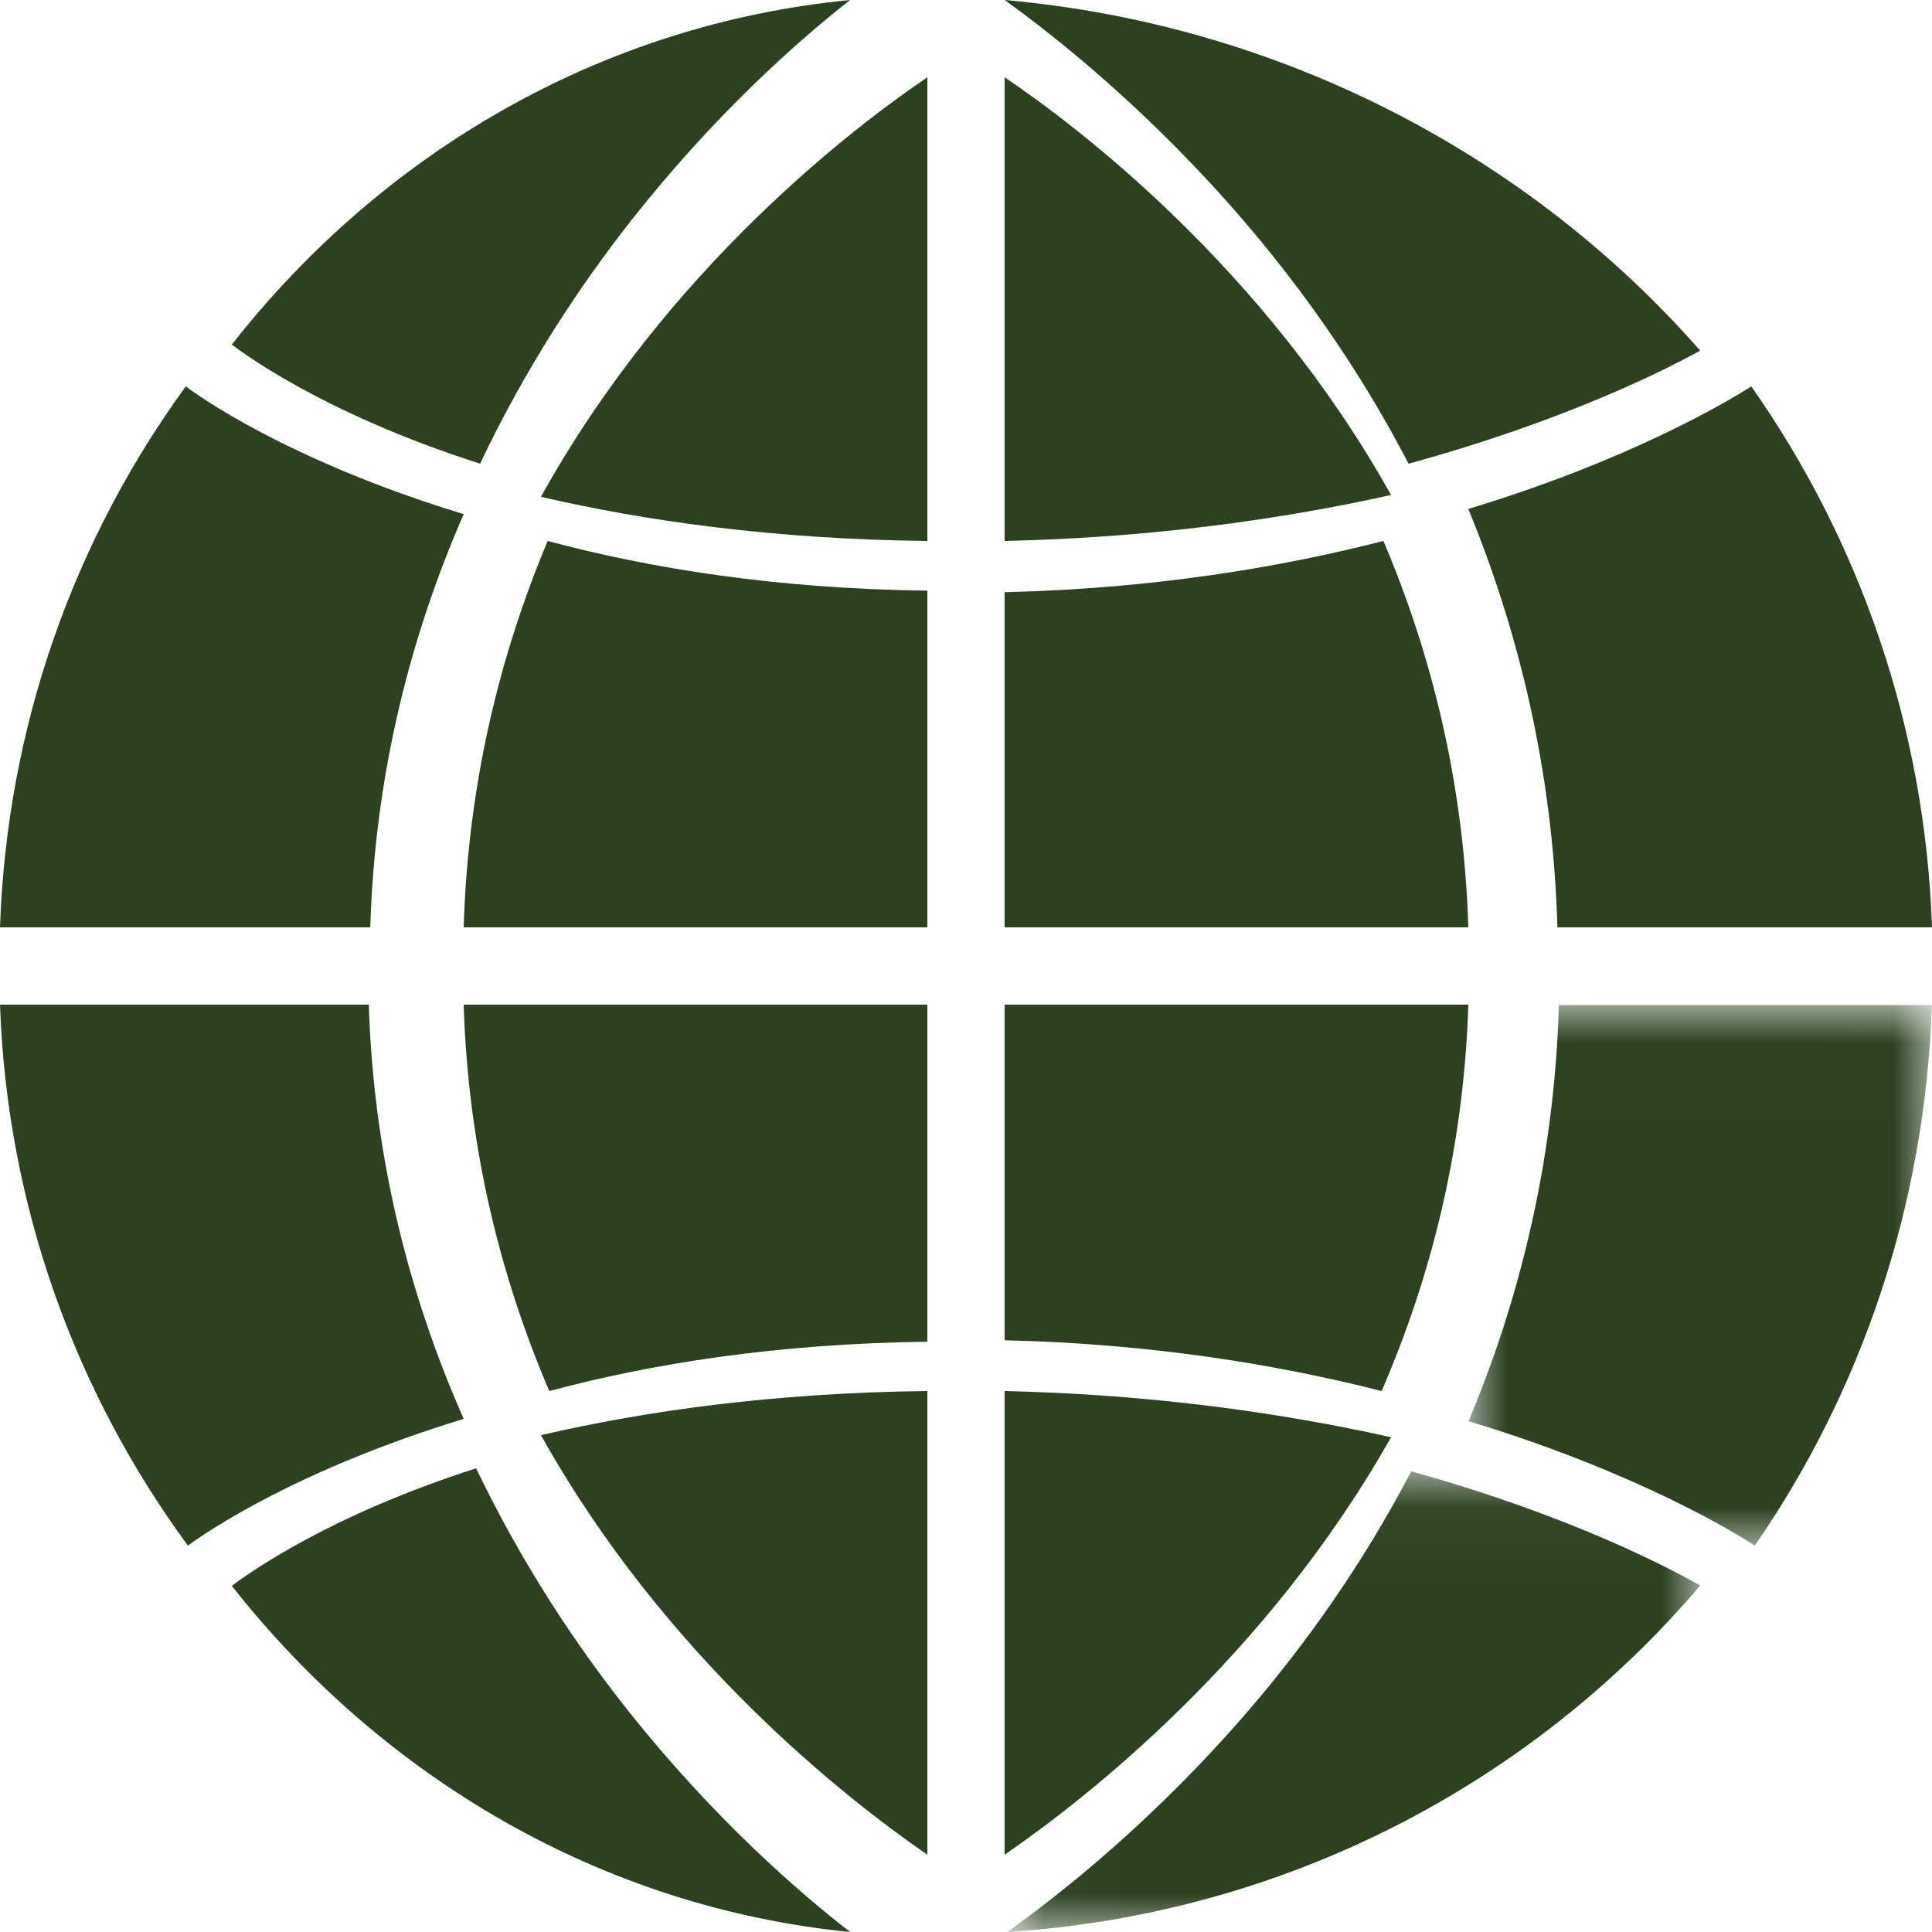
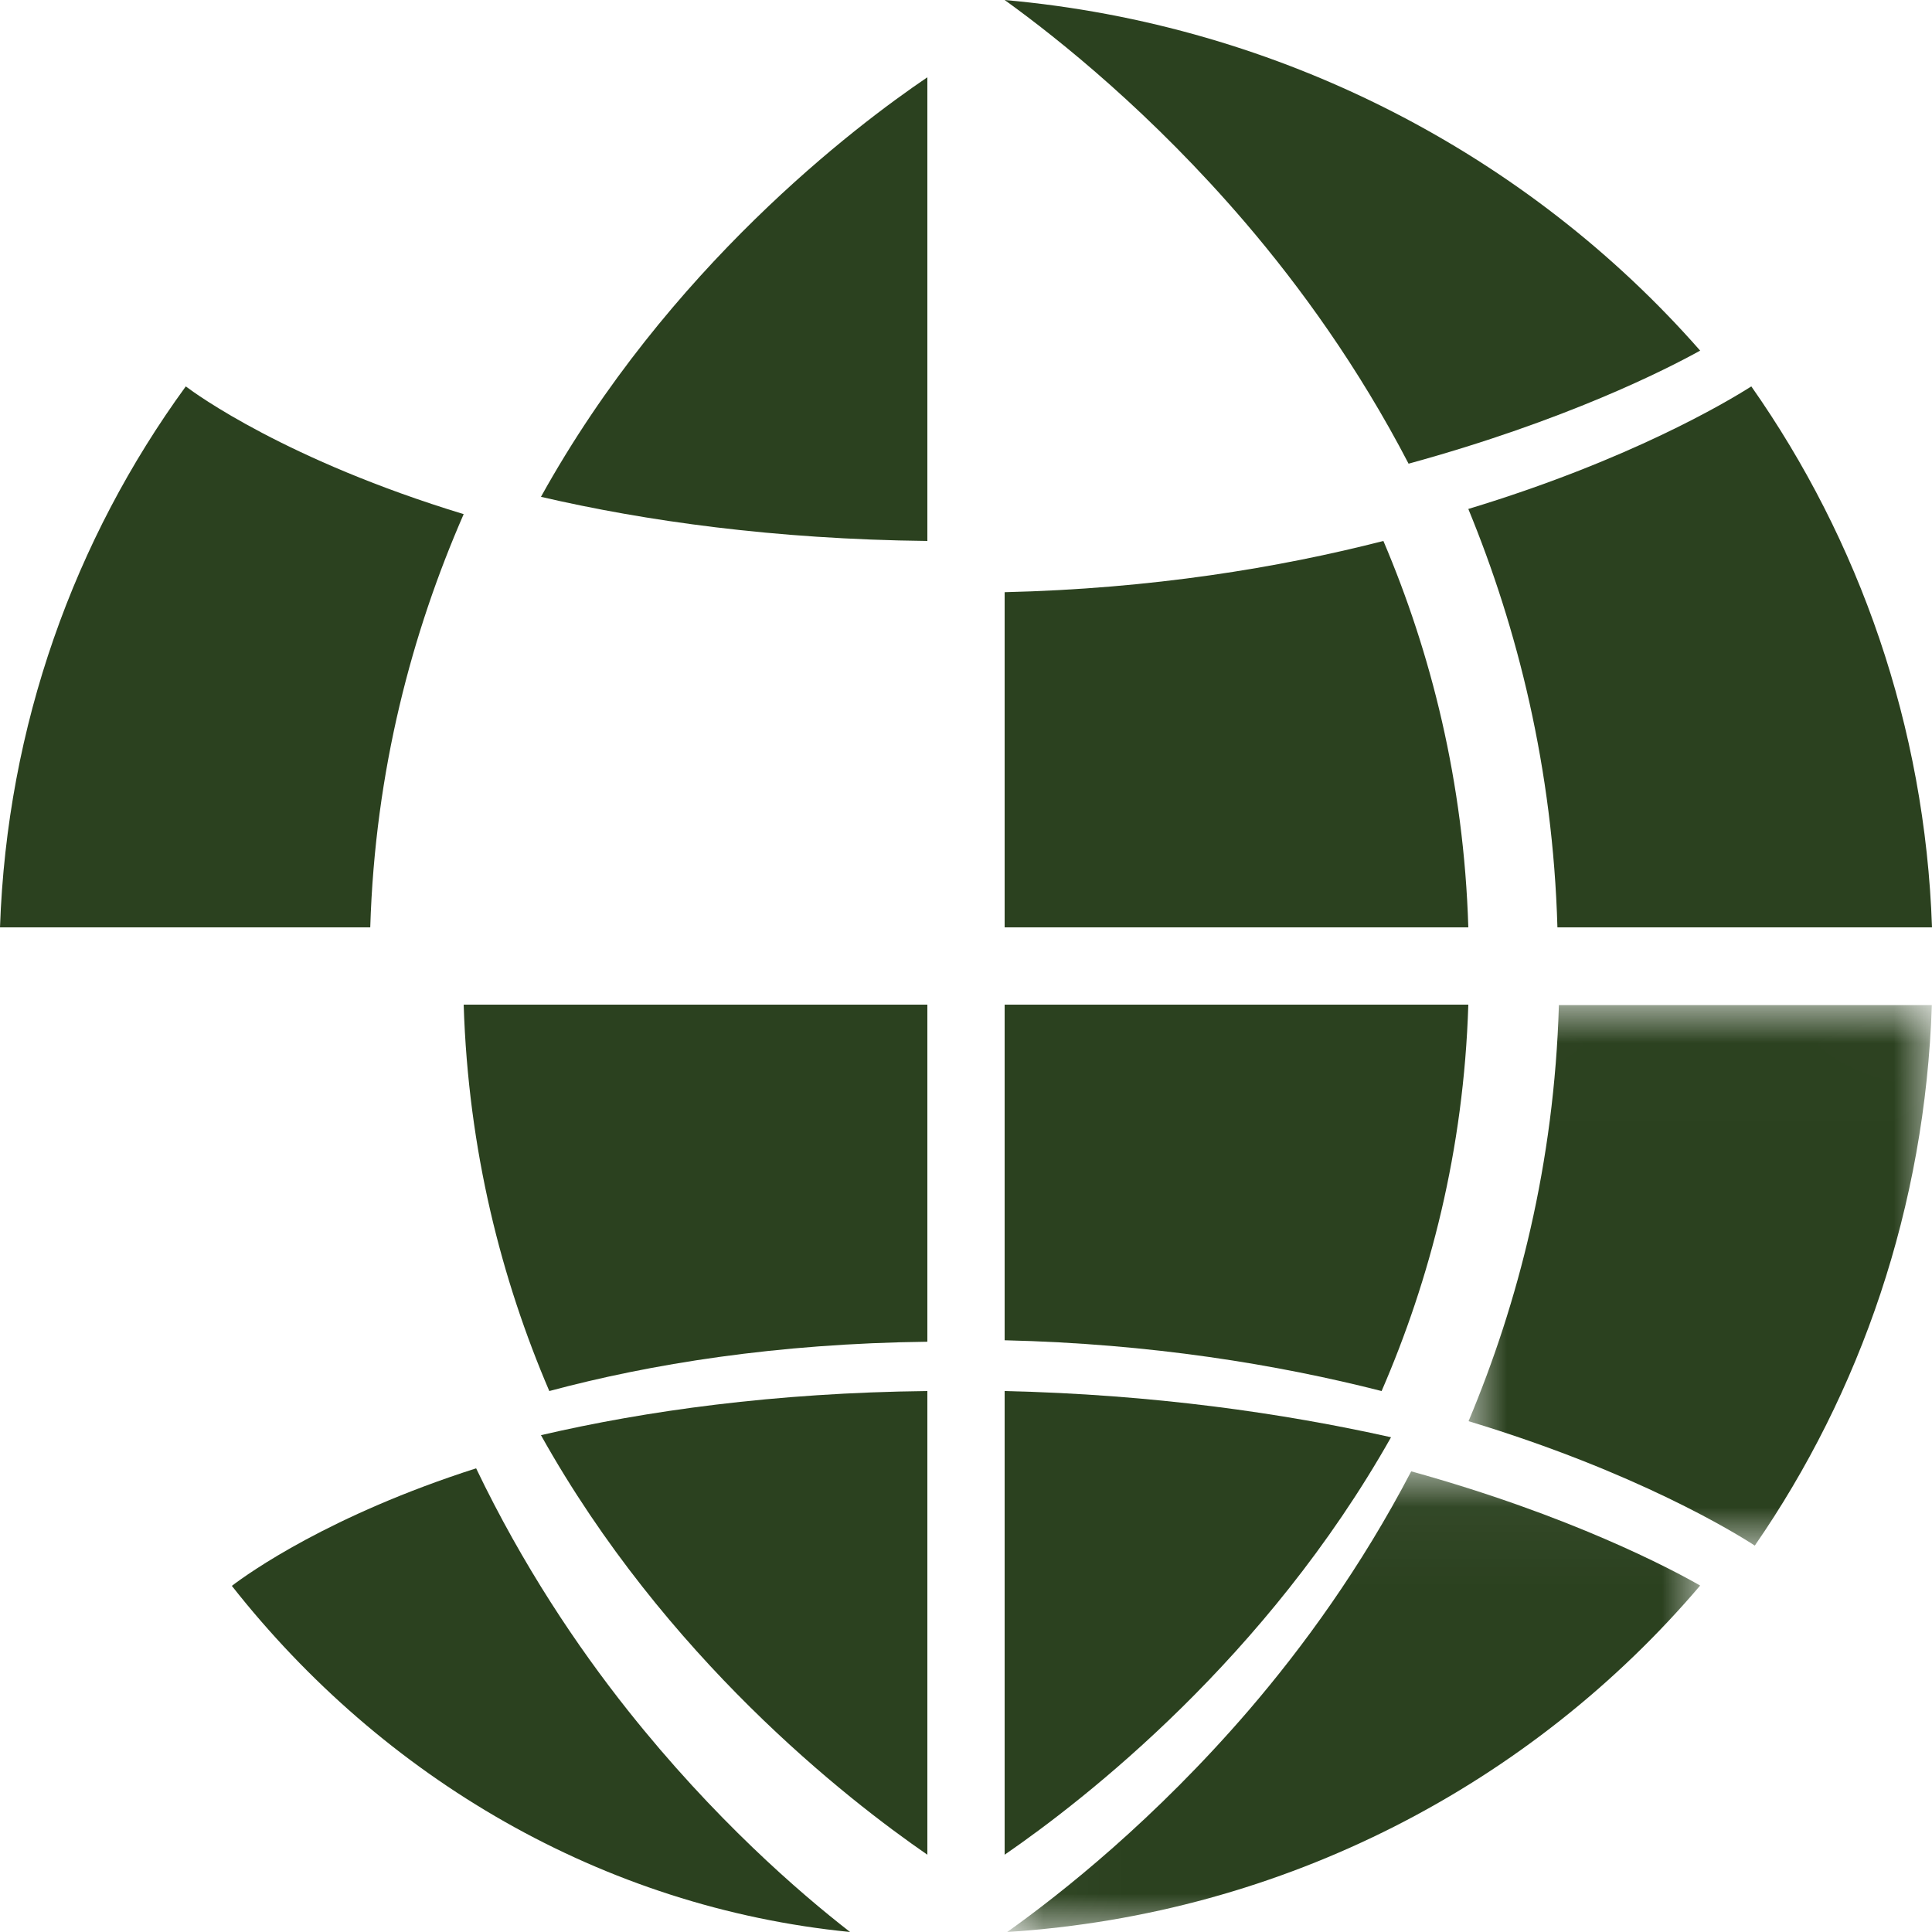
<svg xmlns="http://www.w3.org/2000/svg" xmlns:xlink="http://www.w3.org/1999/xlink" width="25px" height="25px" viewBox="0 0 25 25" version="1.1">
  <title>facebook</title>
  <desc>Created with Sketch.</desc>
  <defs>
    <polygon id="path-1" points="0.003 0.006 5.998 0.006 5.998 7 0.003 7" />
    <polygon id="path-3" points="0.033 0.039 9 0.039 9 6 0.033 6" />
  </defs>
  <g id="Landing-page" stroke="none" stroke-width="1" fill="none" fill-rule="evenodd">
    <g id="Landing-page-prototyp" transform="translate(-552, -11701)">
      <g id="kontakt" transform="translate(0, 10805)">
        <g id="kontakt-text" transform="translate(200, 240)">
          <g id="facebook" transform="translate(352, 656)">
            <g id="web-ikona">
-               <path d="M4.772,13 L0,13 C0.092,15.611 0.979,18.021 2.431,20 C2.676,19.821 3.848,19.017 6,18.36 C5.325,16.834 4.836,15.041 4.772,13" id="Fill-1" fill="#2B411F" />
              <path d="M13,24 C14.049,23.278 16.388,21.454 18,18.598 C16.598,18.285 14.921,18.044 13,18 L13,24 Z" id="Fill-3" fill="#2B411F" />
              <path d="M7,18.571 C8.606,21.446 10.951,23.277 12,24 L12,18 C10.017,18.022 8.352,18.257 7,18.571" id="Fill-5" fill="#2B411F" />
              <path d="M8.126,22.134 C7.471,21.309 6.765,20.26 6.161,19 C4.263,19.608 3.217,20.356 3,20.521 C4.958,23.008 7.794,24.682 11,25 C10.342,24.489 9.238,23.534 8.126,22.134" id="Fill-7" fill="#2B411F" />
-               <path d="M8.149,2.877 C9.252,1.47 10.348,0.511 11,0 C7.771,0.314 4.946,1.98 3,4.458 C3.067,4.511 4.132,5.335 6.212,6 C6.808,4.745 7.504,3.699 8.149,2.877" id="Fill-9" fill="#2B411F" />
              <path d="M6,6.653 C3.71,5.956 2.532,5.097 2.404,5 C0.964,6.977 0.09,9.387 0,12 L4.791,12 C4.853,9.964 5.335,8.175 6,6.653" id="Fill-11" fill="#2B411F" />
              <path d="M16.118,2.885 C16.82,3.707 17.577,4.749 18.227,6 C20.263,5.442 21.565,4.778 22,4.537 C19.787,2.015 16.581,0.317 13,0 C13.712,0.513 14.911,1.474 16.118,2.885" id="Fill-13" fill="#2B411F" />
              <path d="M20.153,12 L25,12 C24.911,9.392 24.054,6.983 22.662,5 C22.34,5.205 21.076,5.957 19,6.586 C19.634,8.126 20.094,9.937 20.153,12" id="Fill-15" fill="#2B411F" />
              <path d="M6,13 C6.059,14.891 6.491,16.56 7.108,18 C8.418,17.649 10.046,17.385 12,17.362 L12,13 L6,13 Z" id="Fill-17" fill="#2B411F" />
              <g id="Group-21" transform="translate(19, 13)">
                <mask id="mask-2" fill="white">
                  <use xlink:href="#path-1" />
                </mask>
                <g id="Clip-20" />
                <path d="M0.003,5.39 C2.177,6.047 3.46,6.839 3.707,7 C5.075,5.021 5.912,2.614 5.998,0.006 L1.172,0.006 C1.112,2.058 0.646,3.859 0.003,5.39" id="Fill-19" fill="#2B411F" mask="url(#mask-2)" />
              </g>
-               <path d="M12,7.643 C10.036,7.619 8.401,7.353 7.087,7 C6.482,8.44 6.057,10.11 6,12 L12,12 L12,7.643 Z" id="Fill-22" fill="#2B411F" />
              <g id="Group-26" transform="translate(13, 19)">
                <mask id="mask-4" fill="white">
                  <use xlink:href="#path-3" />
                </mask>
                <g id="Clip-25" />
                <path d="M3.161,3.128 C1.944,4.543 0.736,5.5 0.033,6 C3.631,5.77 6.822,4.077 9,1.517 C8.625,1.303 7.327,0.612 5.261,0.039 C4.614,1.28 3.86,2.314 3.161,3.128" id="Fill-24" fill="#2B411F" mask="url(#mask-4)" />
              </g>
-               <path d="M12,1 C11.071,1.629 8.642,3.466 7,6.429 C8.351,6.742 10.017,6.978 12,7 L12,1 Z" id="Fill-27" fill="#2B411F" />
-               <path d="M13,1 L13,7 C14.923,6.957 16.601,6.716 18,6.405 C16.353,3.456 13.929,1.628 13,1" id="Fill-29" fill="#2B411F" />
+               <path d="M12,1 C11.071,1.629 8.642,3.466 7,6.429 C8.351,6.742 10.017,6.978 12,7 L12,1 " id="Fill-27" fill="#2B411F" />
              <path d="M13,12 L19,12 C18.942,10.108 18.513,8.439 17.901,7 C16.547,7.347 14.904,7.618 13,7.663 L13,12 Z" id="Fill-31" fill="#2B411F" />
              <path d="M13,17.343 C14.893,17.387 16.528,17.656 17.878,18 C18.502,16.561 18.941,14.892 19,13 L13,13 L13,17.343 Z" id="Fill-33" fill="#2B411F" />
            </g>
          </g>
        </g>
      </g>
    </g>
  </g>
</svg>